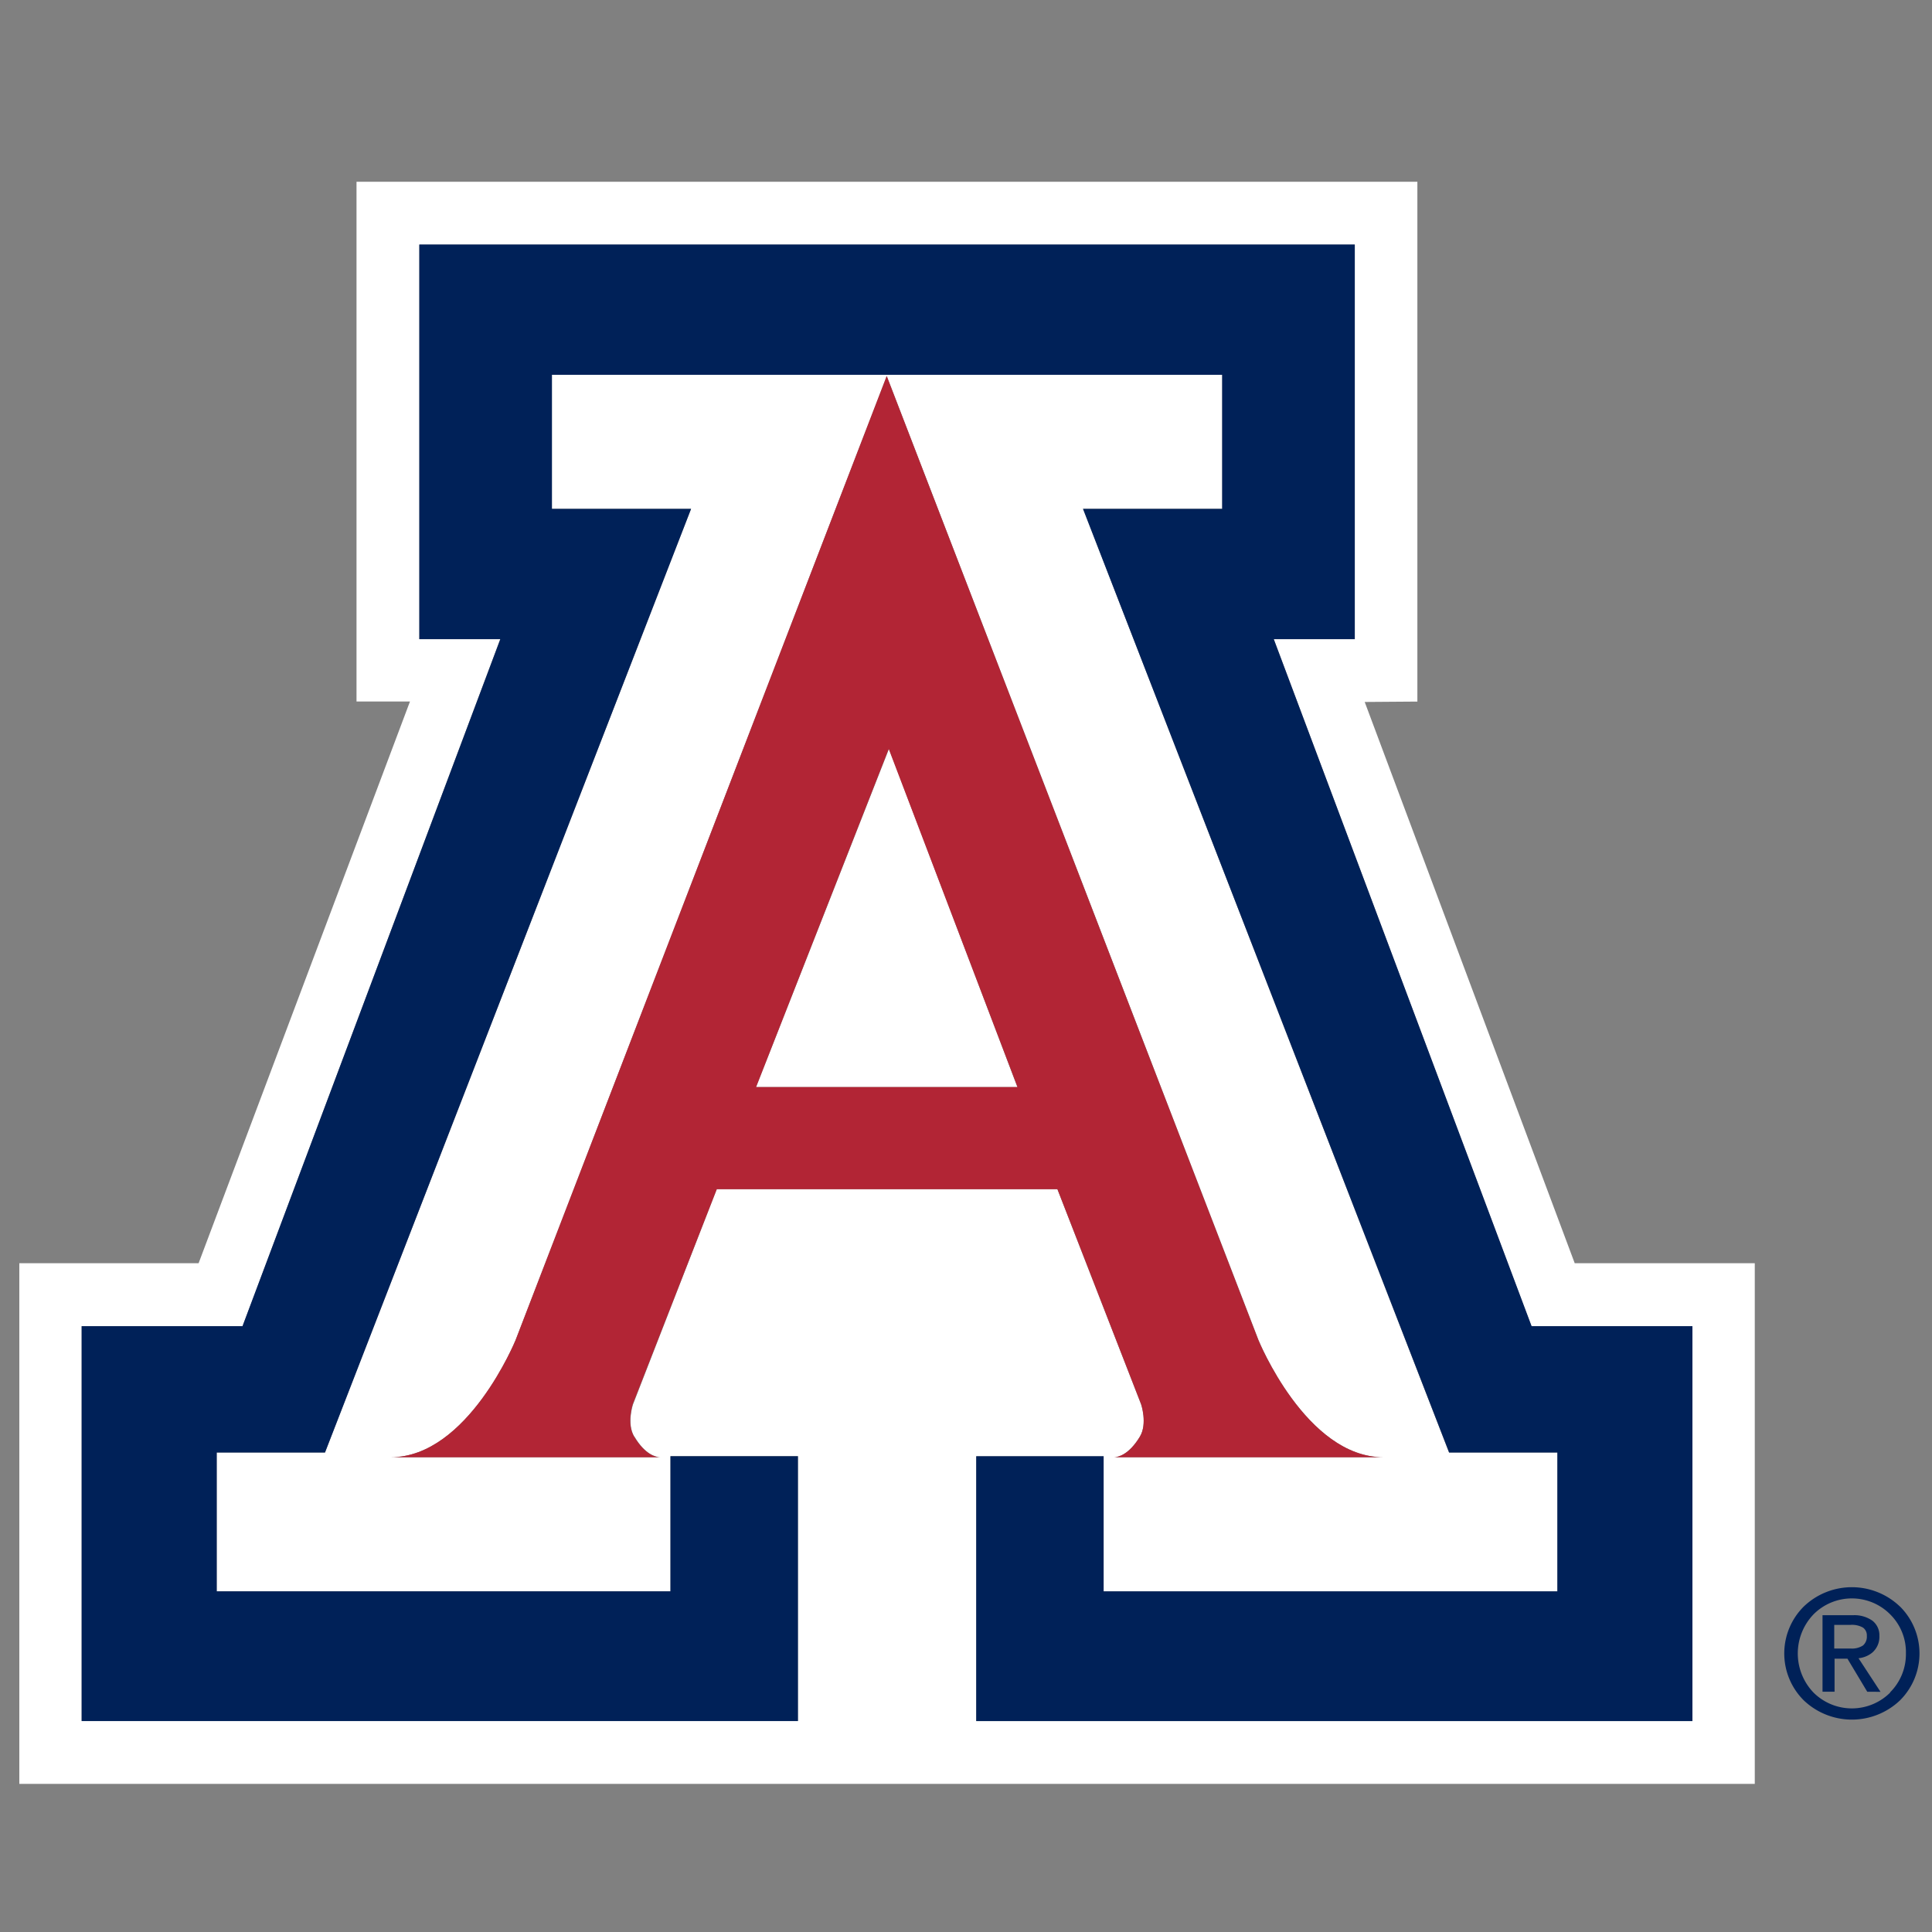
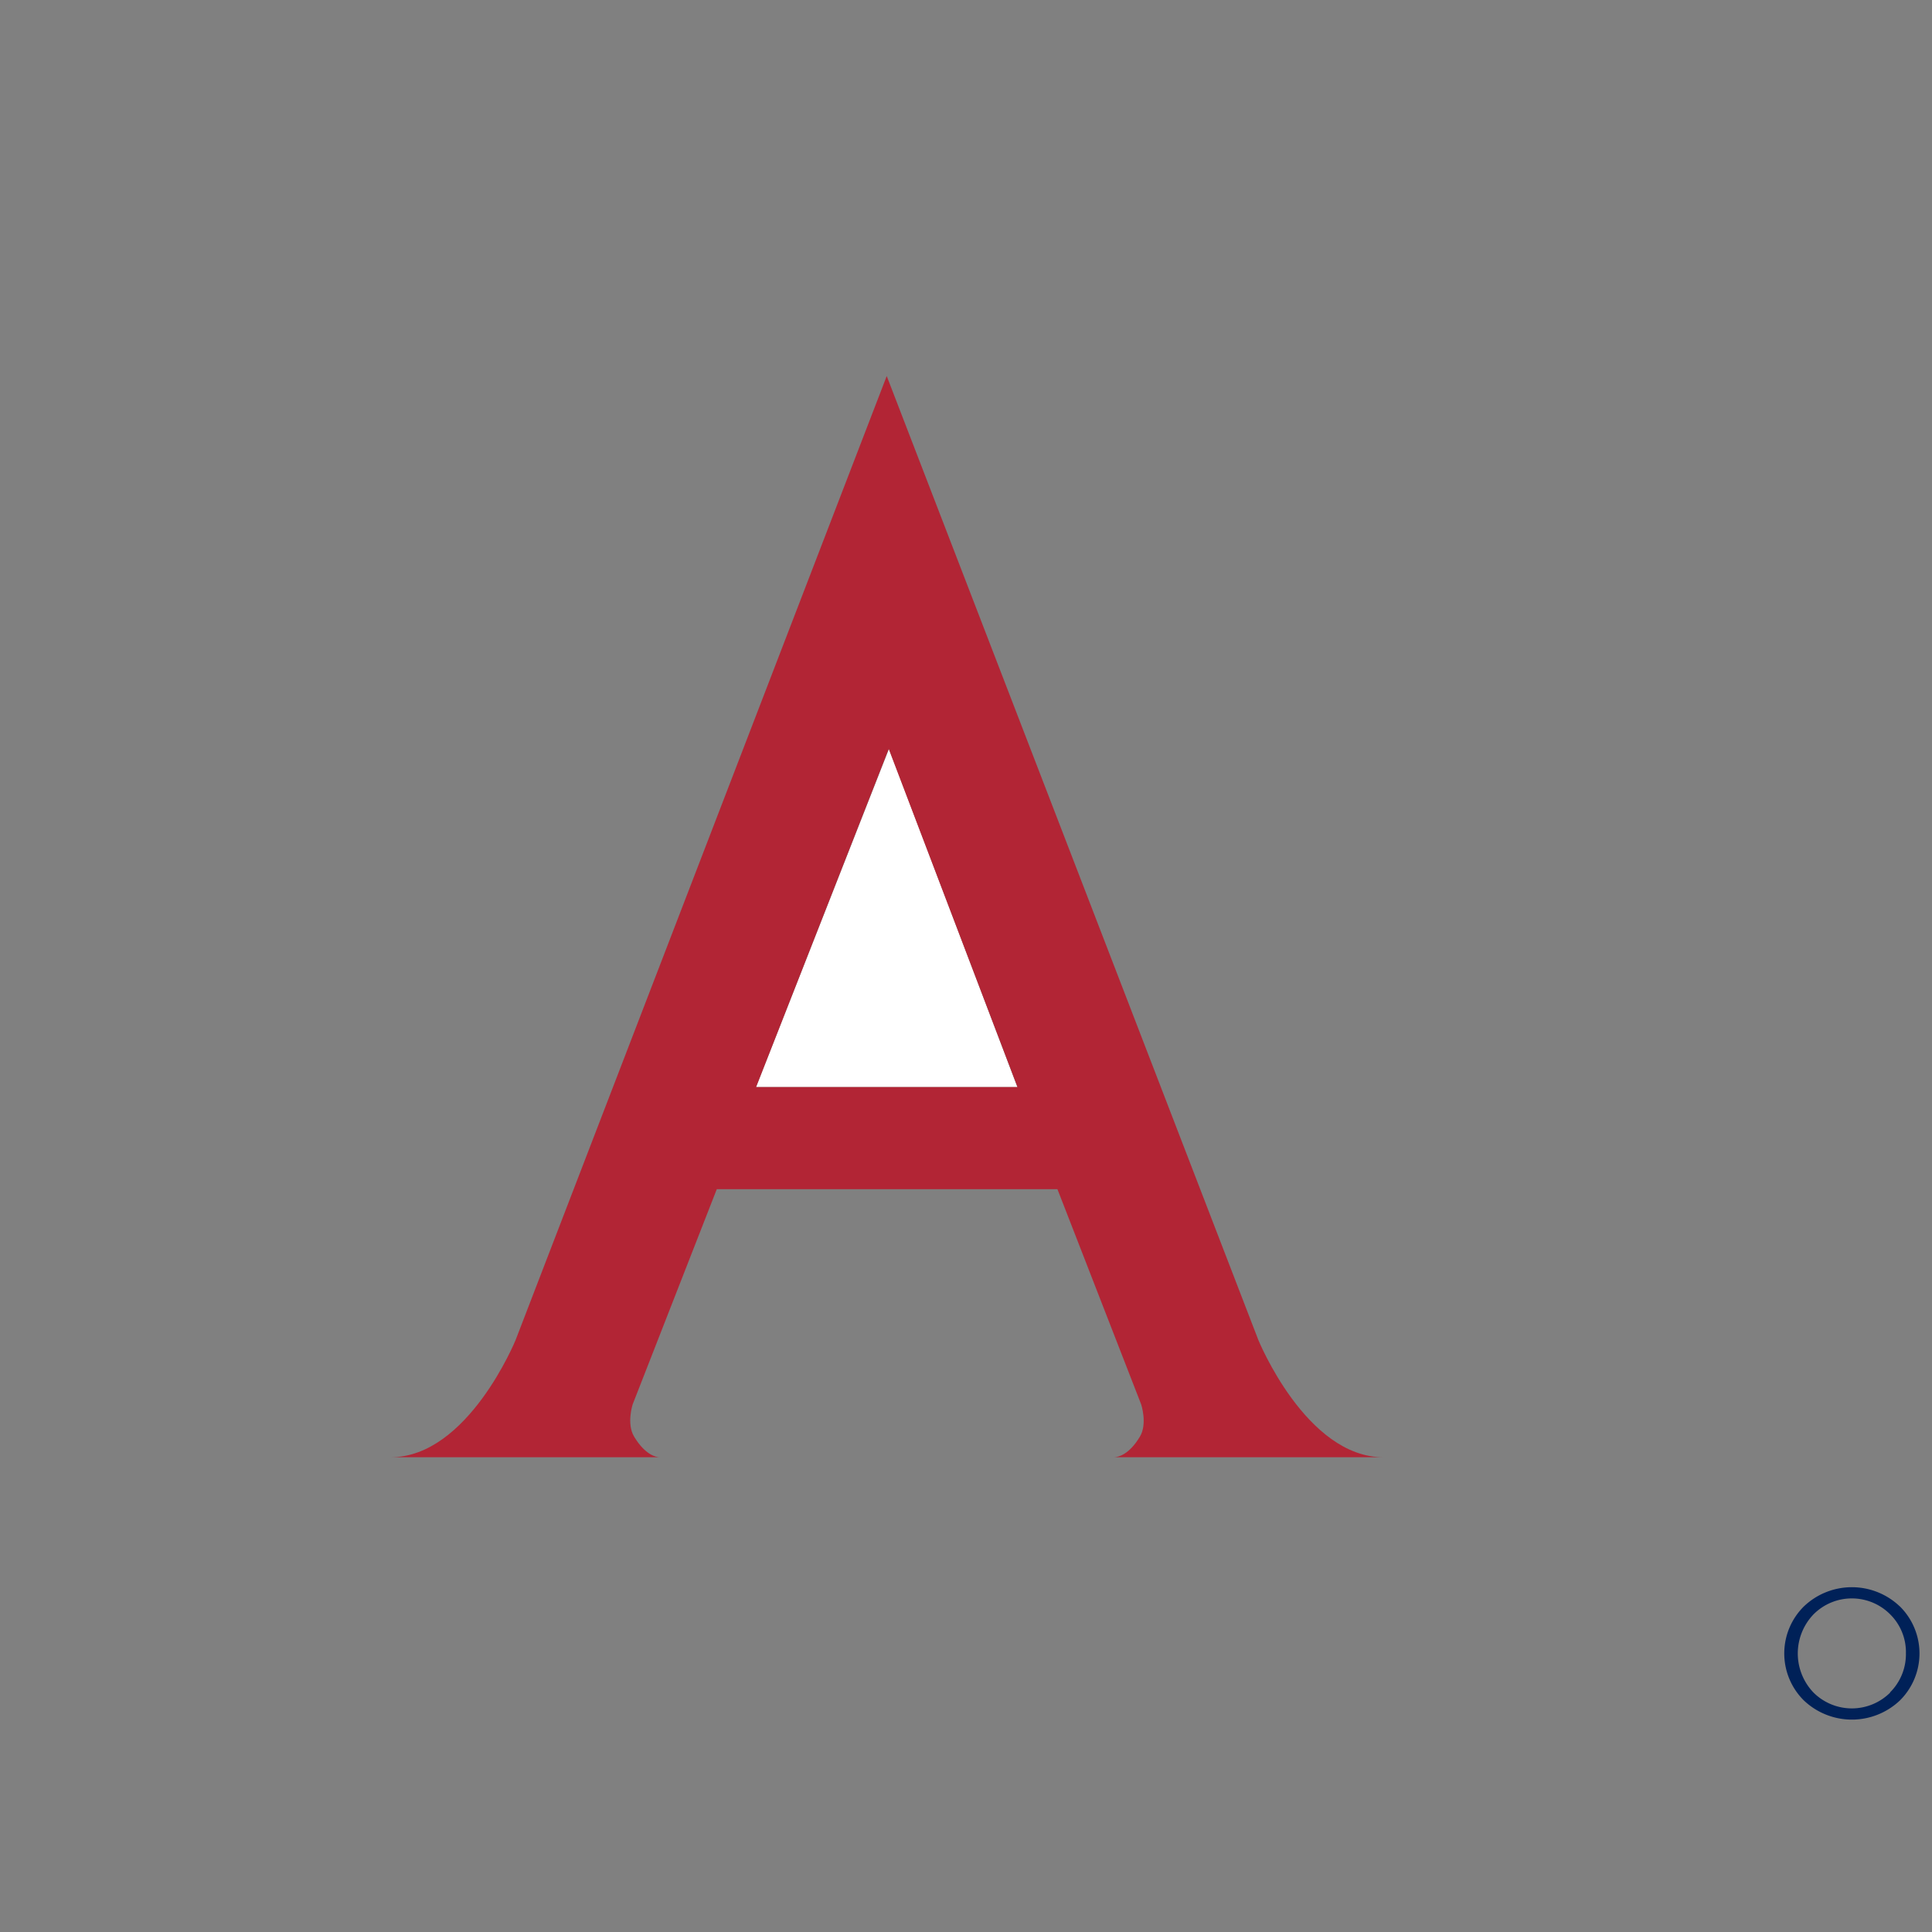
<svg xmlns="http://www.w3.org/2000/svg" viewBox="0 0 300 300">
  <rect x="0" y="0" width="300" height="300" fill="#808080" stroke="none" />
  <defs>
    <style>.cls-1{fill:none;}.cls-2{fill:#fff;}.cls-3{fill:#b22535;}.cls-4{fill:#002158;}</style>
  </defs>
  <title>arizona-wildcats</title>
  <g id="Layer_2" data-name="Layer 2">
    <g id="Layer_6" data-name="Layer 6">
-       <rect class="cls-1" width="300" height="300" />
-       <path class="cls-2" d="M244.52,196.15,211.91,109l8.18-.06V28.22H55.36v80.71h8.3L30.84,196.15H3V277H272.48V196.15Zm-146,26.92c1.69,2.86,3.38,3.18,4,3.21H60.66c12,0,19.41-18.22,19.41-18.22L137.69,58.39l57.72,149.67s7.39,18.22,19.42,18.22H173c.57,0,2.26-.35,4-3.21,1.21-2,.19-5,.19-5l-13-33.41H111.3l-13,33.41S97.29,221.08,98.49,223.07ZM262.8,267.25H151.59V226.13h19.78v21h70.46V225.54H225L168.17,79h21.61V58.2H85.7V79h21.61L50.46,225.54H33.65V247.1h70.46v-21H123.9v41.12H12.68V205.93h25l40-106.68H65.12V38H210.37V99.25H197.79l40,106.68h25Z" />
      <polygon class="cls-2" points="157.98 168.8 138.04 116.29 117.4 168.8 137.64 168.8 157.98 168.8" />
      <path class="cls-3" d="M111.3,184.66h52.9l13,33.41s1,3-.19,5c-1.71,2.86-3.4,3.18-4,3.21h41.8c-12,0-19.42-18.22-19.42-18.22L137.69,58.39,80.07,208.06s-7.41,18.22-19.41,18.22h41.8c-.59,0-2.28-.35-4-3.21-1.2-2-.22-5-.22-5ZM138,116.29,158,168.8H117.4Z" />
-       <path class="cls-4" d="M290.73,256.61a3.23,3.23,0,0,0,1.1-2.59,2.84,2.84,0,0,0-1.1-2.37,4.84,4.84,0,0,0-3-.84H283v11.88h1.87v-5.13h2l3.08,5.14H292l-3.41-5.21A4,4,0,0,0,290.73,256.61Zm-5.91-.63v-3.67h2.53a3.47,3.47,0,0,1,1.93.42,1.47,1.47,0,0,1,.6,1.3,1.78,1.78,0,0,1-.6,1.48,3.13,3.13,0,0,1-1.93.47Z" />
      <path class="cls-4" d="M295,249.44a10.79,10.79,0,0,0-14.89,0,10.27,10.27,0,0,0,0,14.61,10.83,10.83,0,0,0,14.9,0,10.28,10.28,0,0,0,0-14.61Zm-1.48,13.37a8.44,8.44,0,0,1-11.93,0,8.77,8.77,0,0,1,0-12.12,8.39,8.39,0,0,1,11.93,0,8.26,8.26,0,0,1,2.43,6.06A8.36,8.36,0,0,1,293.47,262.81Z" />
-       <polygon class="cls-4" points="197.79 99.25 210.37 99.25 210.37 37.97 137.74 37.97 65.11 37.97 65.11 99.25 77.69 99.25 37.65 205.93 12.68 205.93 12.68 267.25 123.9 267.25 123.9 226.13 104.11 226.13 104.11 247.1 33.65 247.1 33.65 225.54 50.47 225.54 107.31 79.02 85.7 79.02 85.7 58.2 137.74 58.2 189.78 58.2 189.78 79.02 168.17 79.02 225.02 225.54 241.83 225.54 241.83 247.1 171.37 247.1 171.37 226.13 151.59 226.13 151.59 267.25 262.8 267.25 262.8 205.93 237.83 205.93 197.79 99.25" />
    </g>
  </g>
</svg>